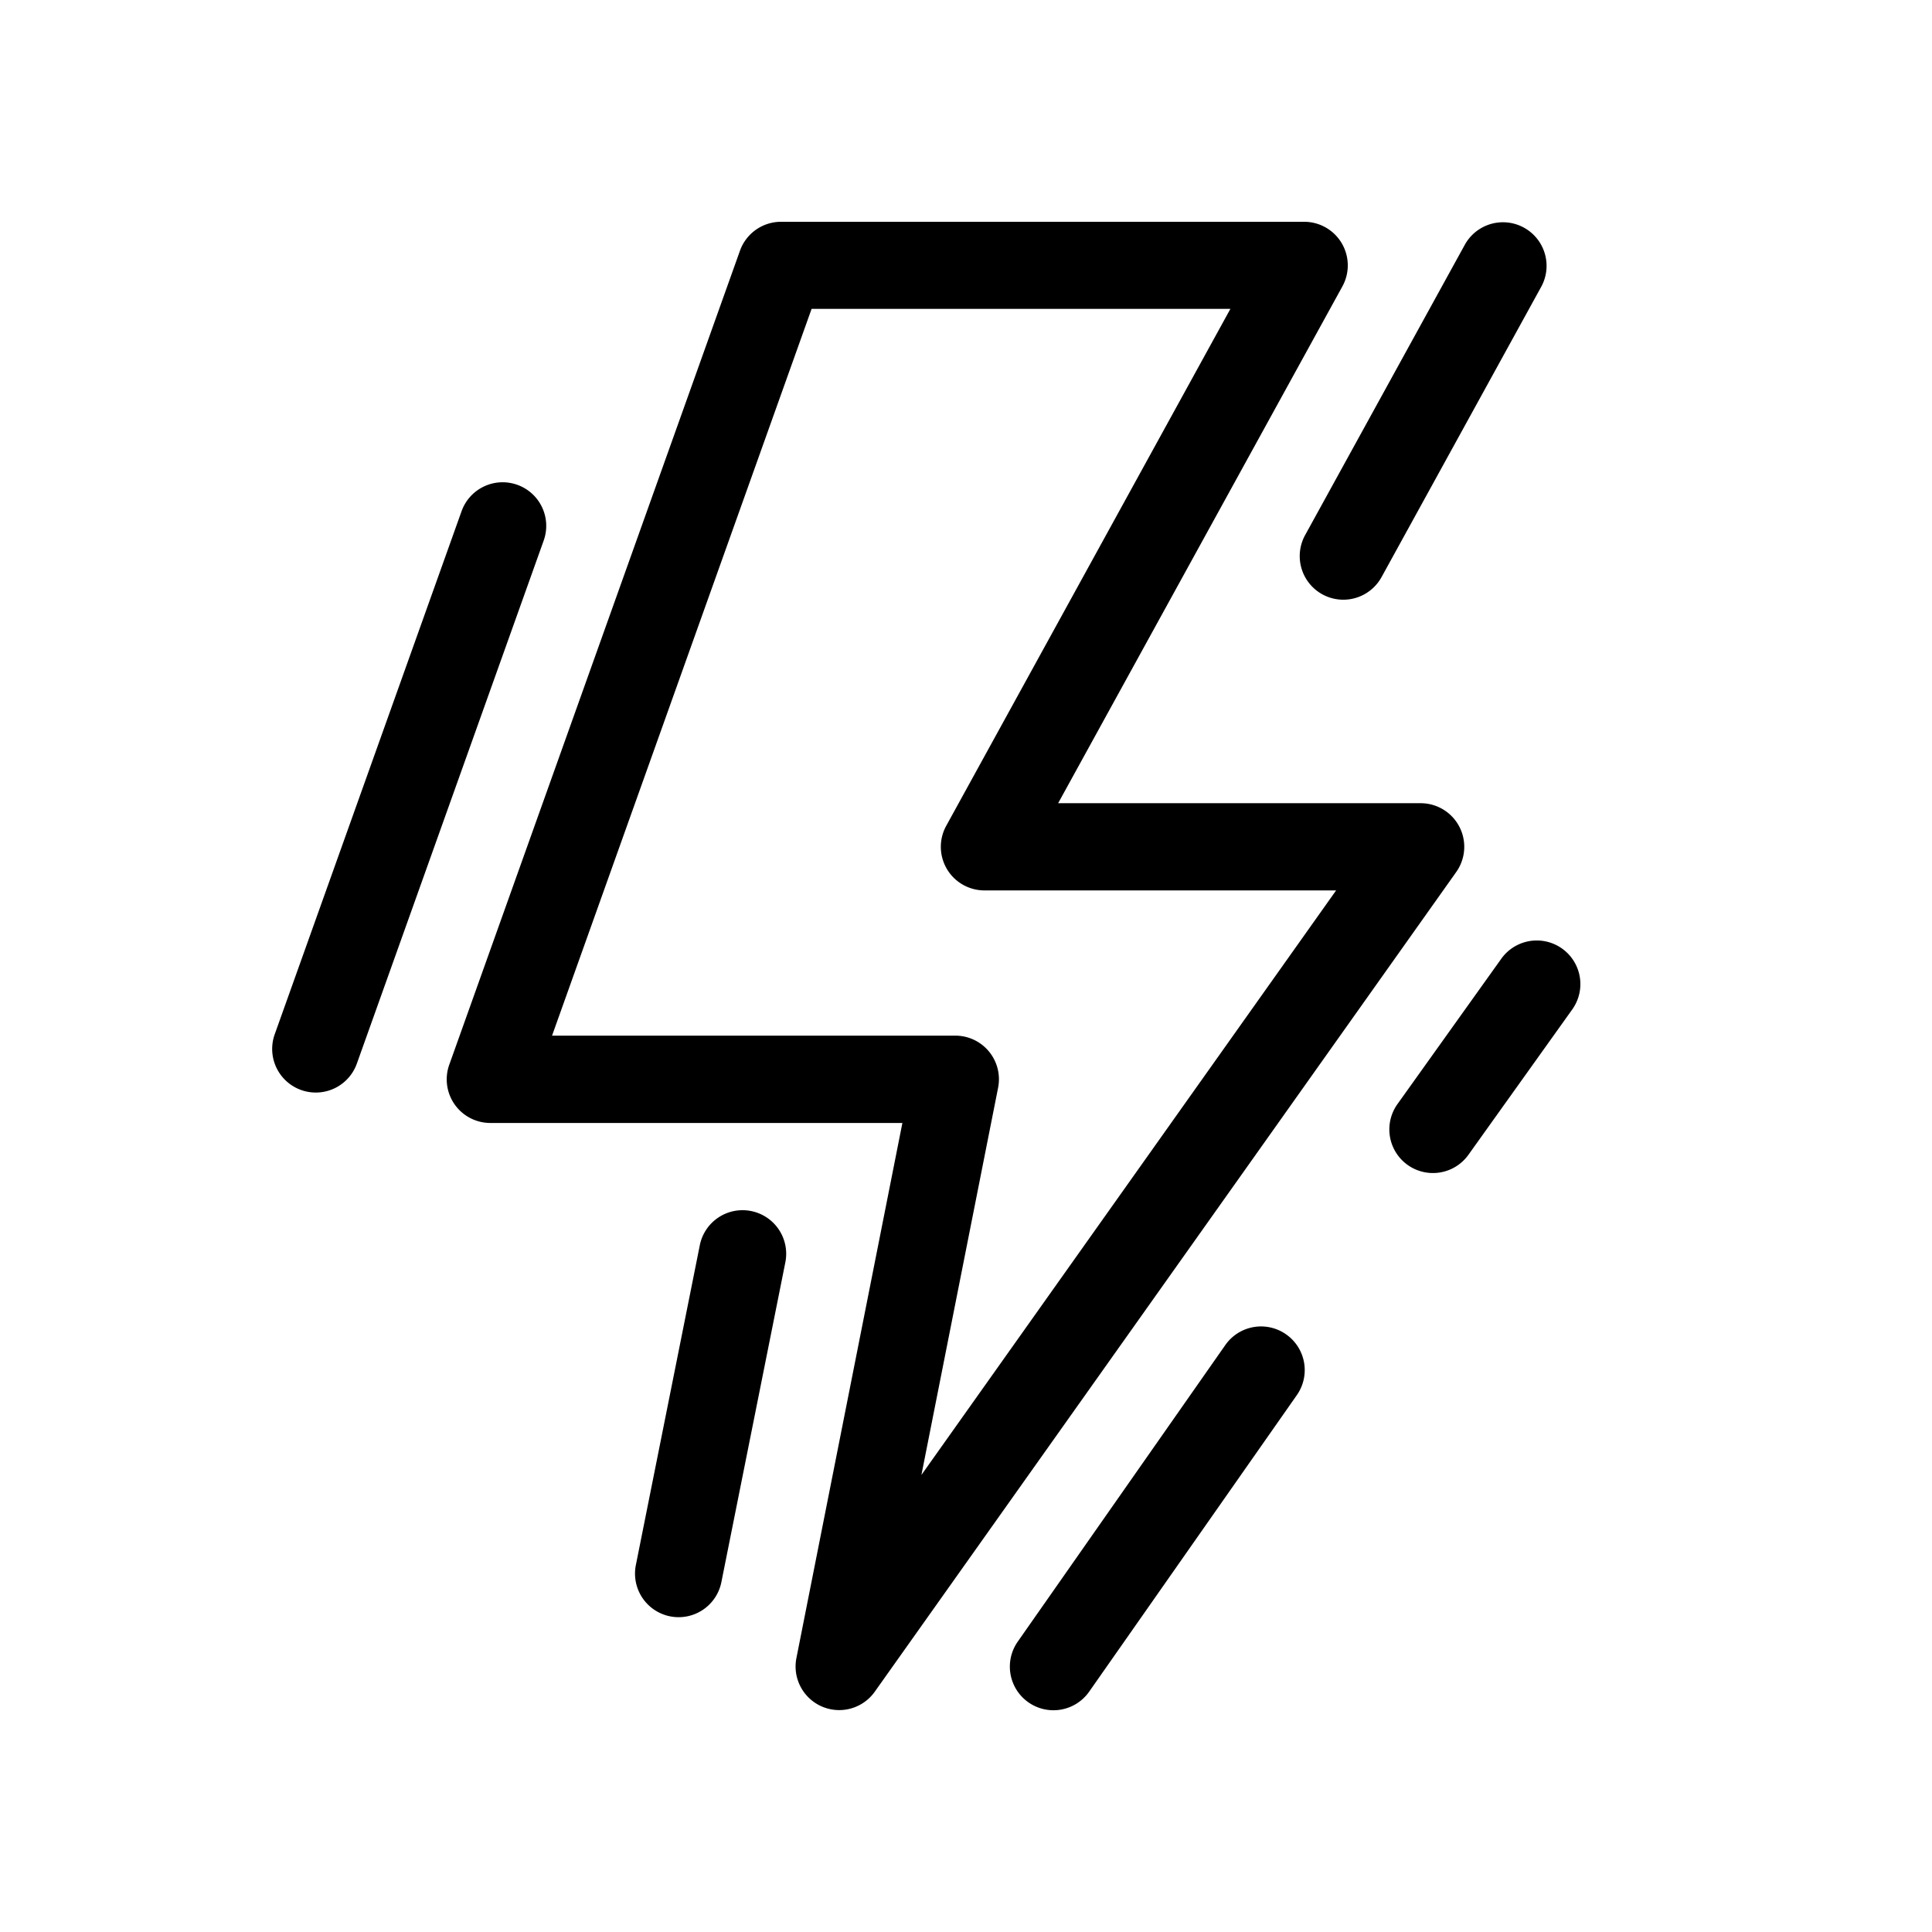
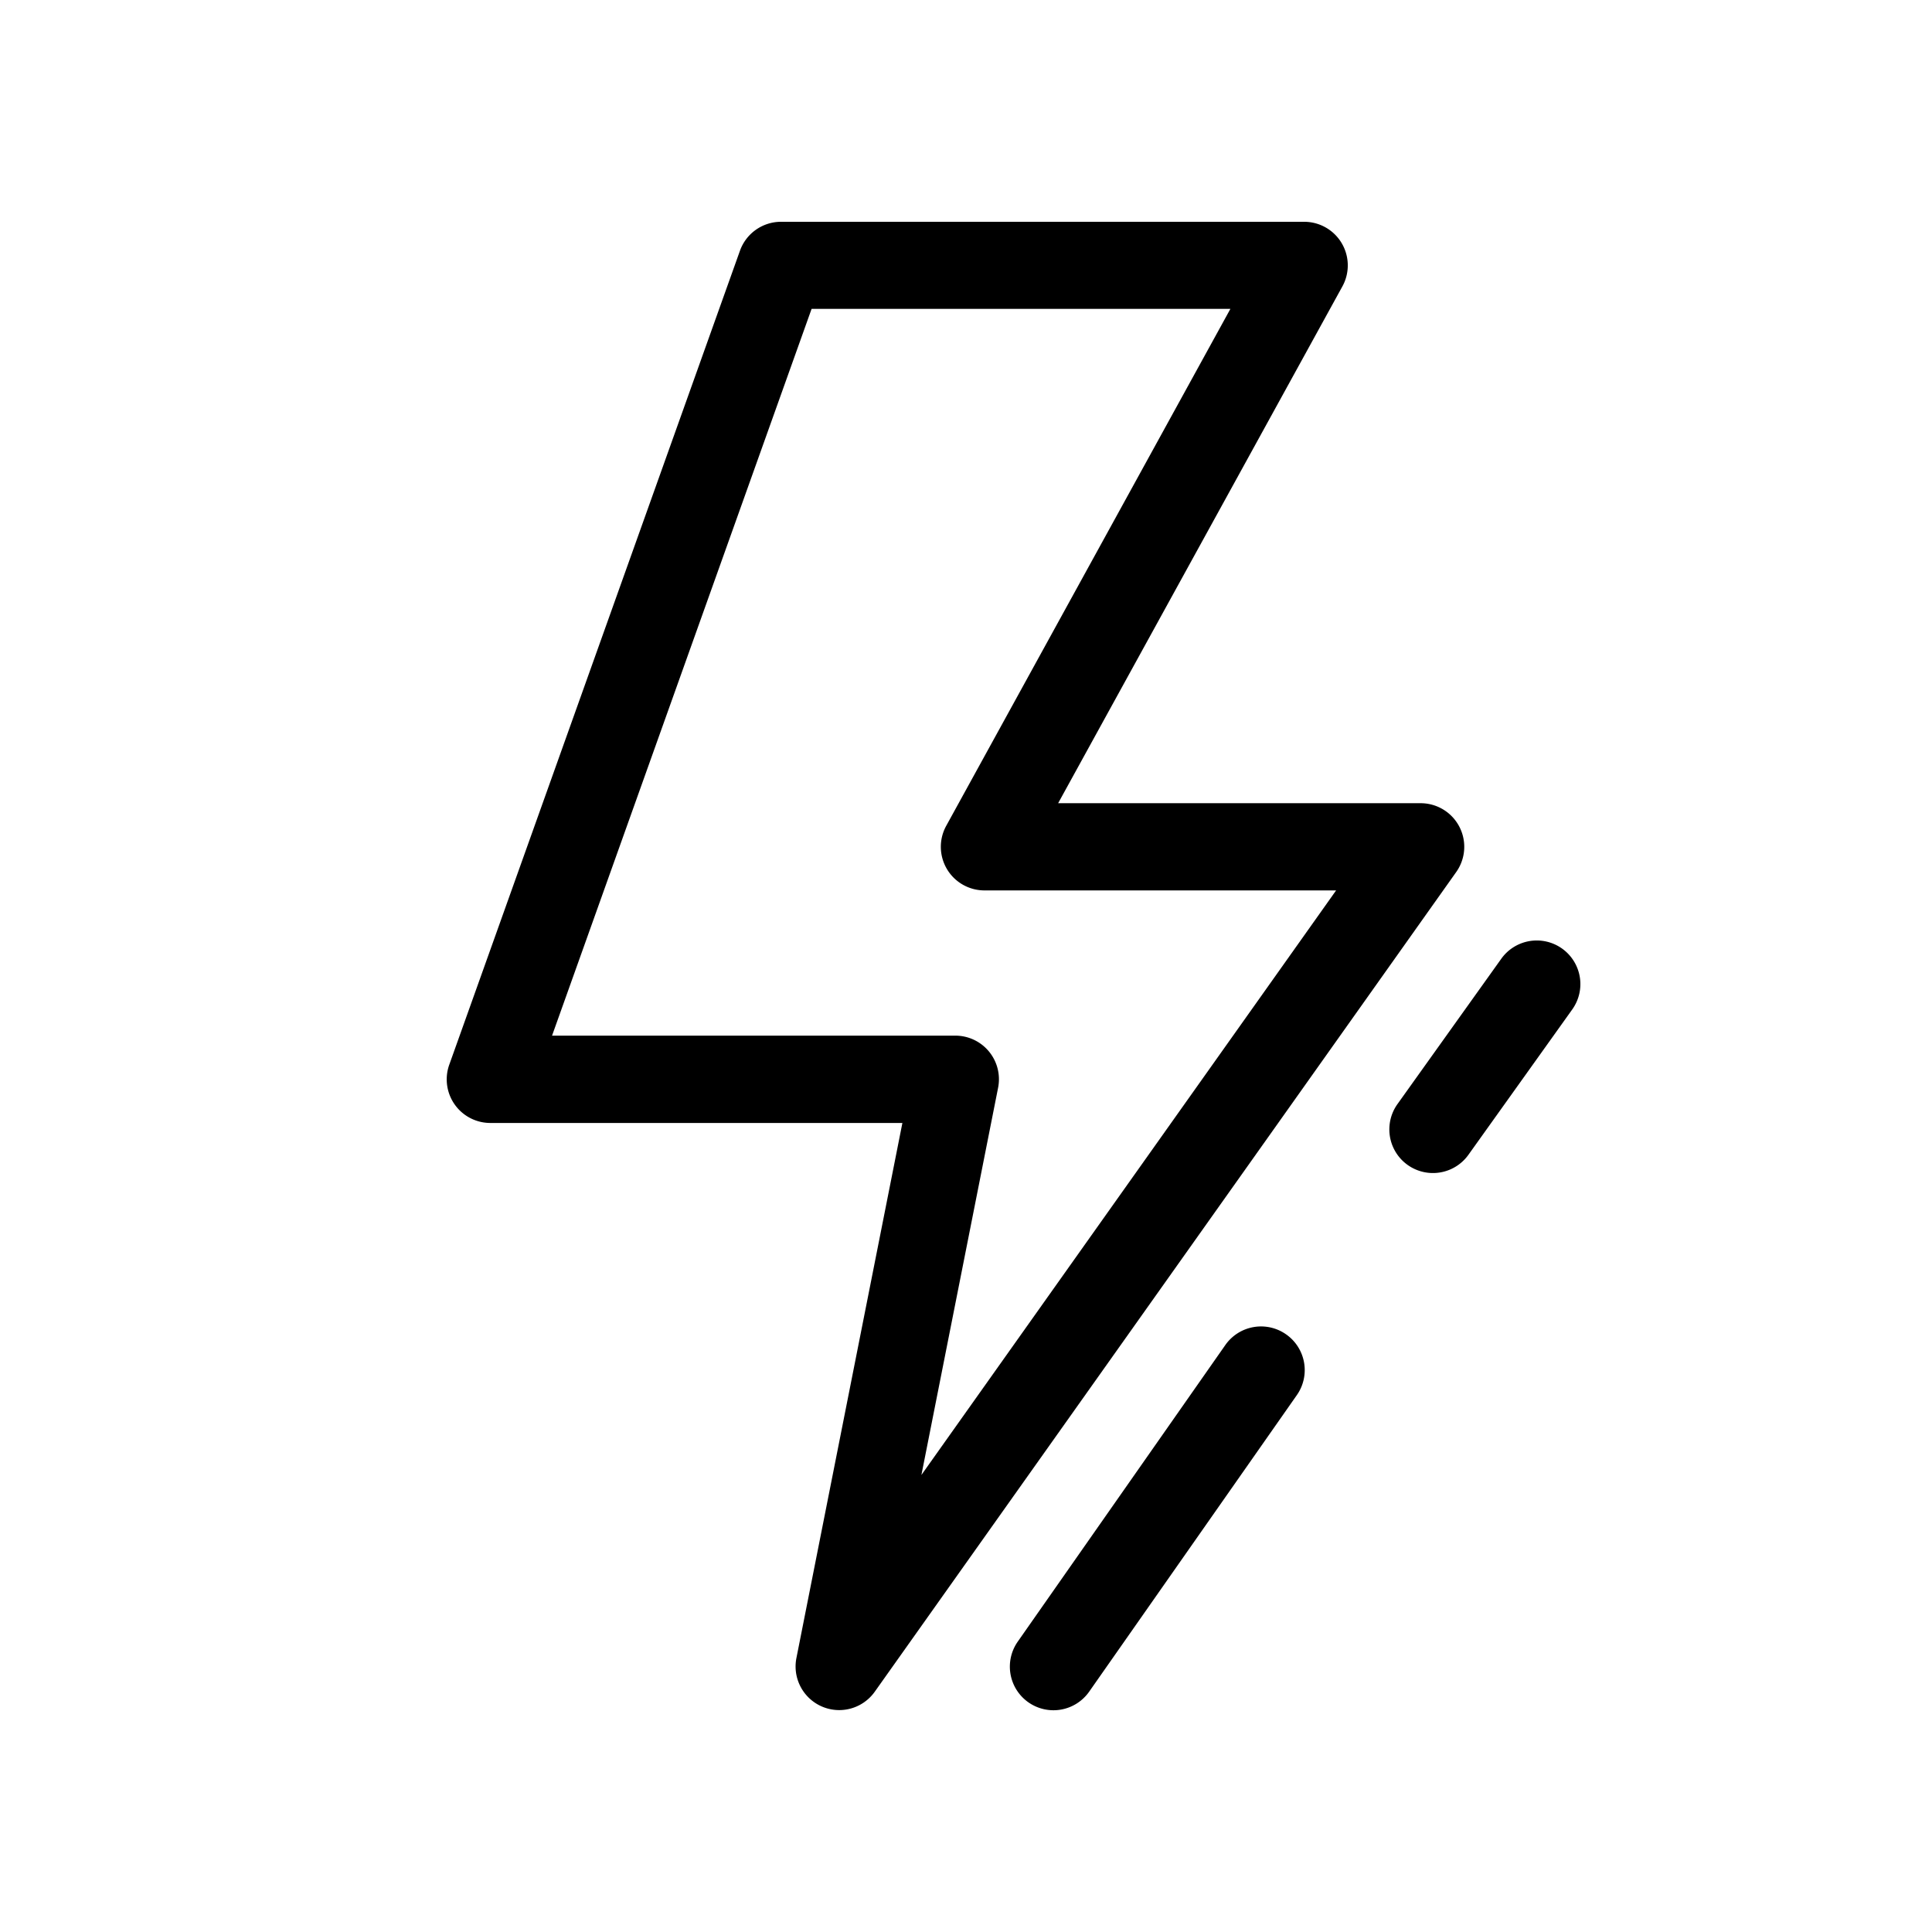
<svg xmlns="http://www.w3.org/2000/svg" width="65" height="65" viewBox="0 0 65 65">
  <g id="Vector_Smart_Object" data-name="Vector Smart Object" transform="translate(2 8)">
-     <rect id="Rectangle_3439" data-name="Rectangle 3439" width="65" height="65" transform="translate(-2 -8)" fill="#fff" opacity="0" />
    <g id="flash_1_" data-name="flash (1)" transform="translate(-23.841 -0.538)">
-       <path id="Path_4024" data-name="Path 4024" d="M159.717,340.026a1.467,1.467,0,0,0-1.726,1.151l-2.151,10.759a1.467,1.467,0,0,0,1.151,1.726h0a1.467,1.467,0,0,0,1.726-1.151l2.152-10.759A1.467,1.467,0,0,0,159.717,340.026Z" transform="translate(-112.606 -306.744)" />
      <path id="Path_4025" data-name="Path 4025" d="M123.754,19.561H111.565l9.563-17.387A1.467,1.467,0,0,0,119.842,0h-17.6a1.467,1.467,0,0,0-1.382.974l-9.78,27.385a1.467,1.467,0,0,0,1.382,1.96h13.863l-3.565,18a1.467,1.467,0,0,0,2.636,1.134l19.561-27.575A1.467,1.467,0,0,0,123.754,19.561Zm-16.789,22.6,2.58-13.028a1.467,1.467,0,0,0-1.439-1.752H94.538l8.732-24.451h14.09L107.8,20.321a1.467,1.467,0,0,0,1.285,2.174h11.832Z" transform="translate(-54.124)" />
-       <path id="Path_4026" data-name="Path 4026" d="M39.245,89.686a1.467,1.467,0,0,0-1.875.888l-6.287,17.6a1.467,1.467,0,0,0,2.763.987l6.287-17.6A1.467,1.467,0,0,0,39.245,89.686Z" transform="translate(0 -80.837)" />
-       <path id="Path_4027" data-name="Path 4027" d="M385.233,12.534a1.467,1.467,0,0,0,1.992-.578l5.379-9.78A1.467,1.467,0,0,0,390.034.761l-5.379,9.78A1.467,1.467,0,0,0,385.233,12.534Z" transform="translate(-318.904 -0.001)" />
      <path id="Path_4028" data-name="Path 4028" d="M294.027,380.261a1.467,1.467,0,0,0-2.043.36L285,390.6a1.467,1.467,0,0,0,.36,2.043h0a1.467,1.467,0,0,0,2.043-.36l6.986-9.976A1.467,1.467,0,0,0,294.027,380.261Z" transform="translate(-228.918 -342.831)" />
      <path id="Path_4029" data-name="Path 4029" d="M421.1,247.5a1.467,1.467,0,0,0-2.047.341l-3.493,4.89a1.467,1.467,0,0,0,2.388,1.705l3.493-4.89A1.467,1.467,0,0,0,421.1,247.5Z" transform="translate(-346.703 -223.047)" />
    </g>
  </g>
</svg>